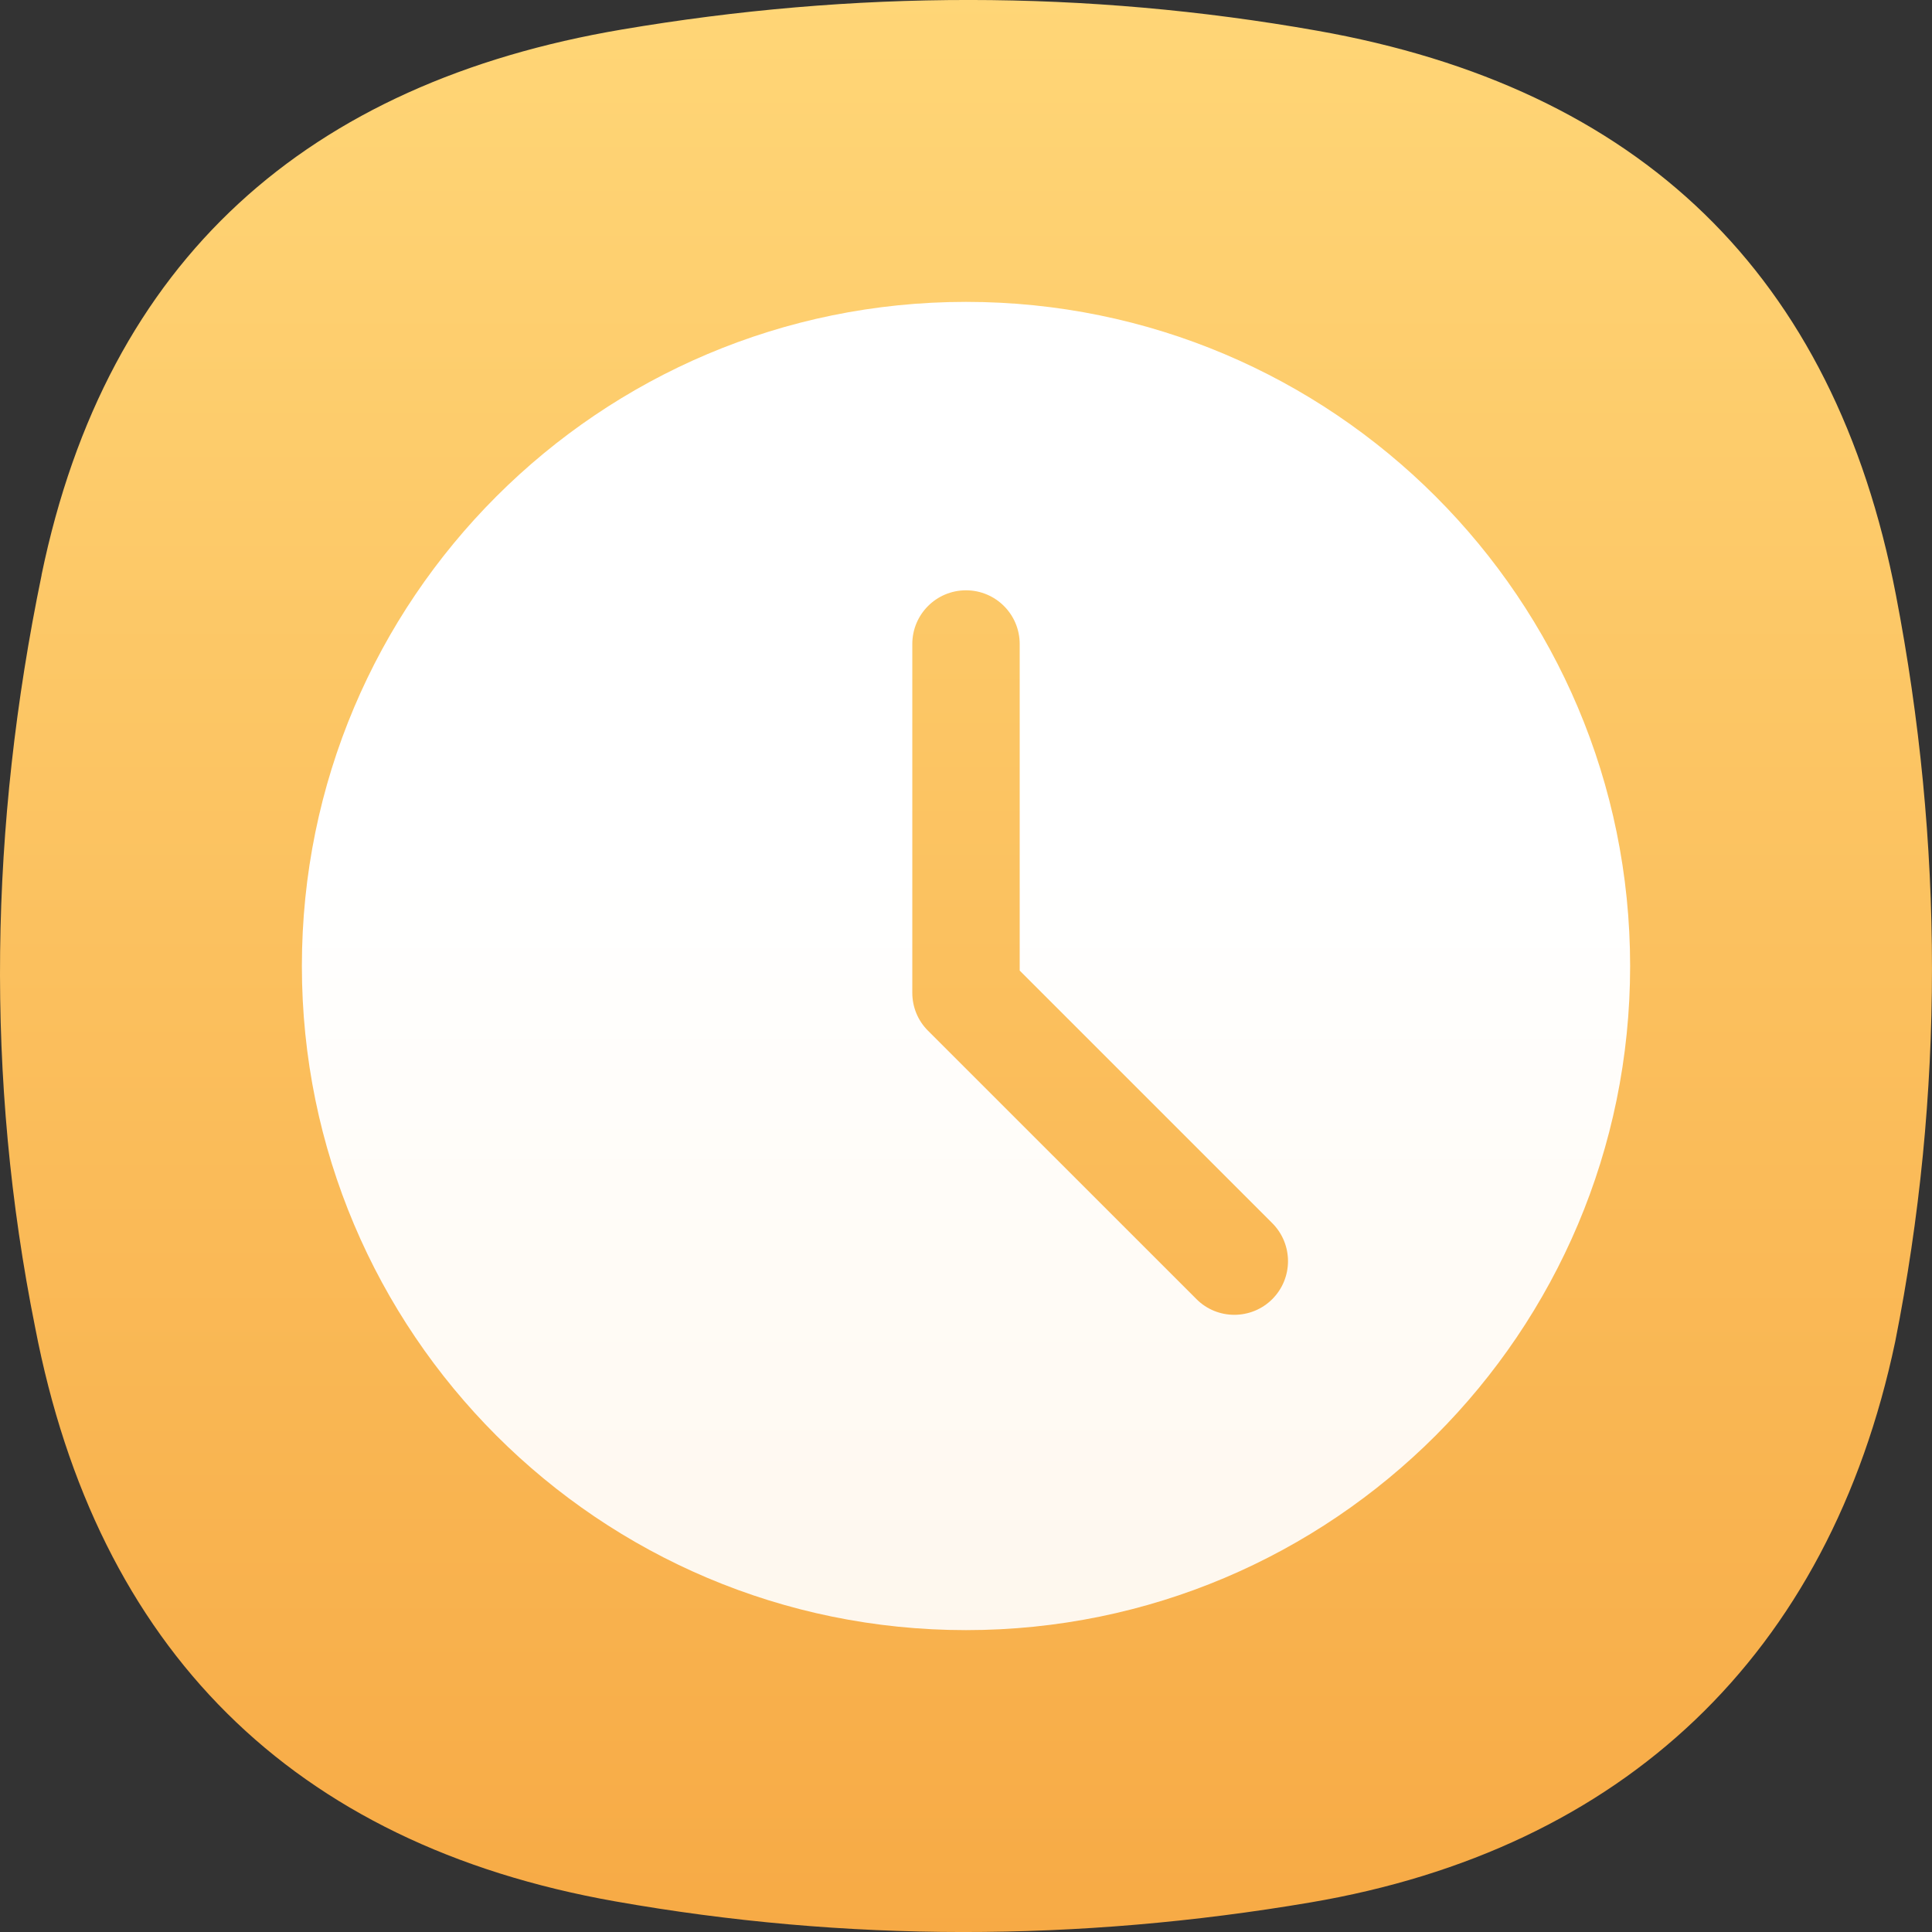
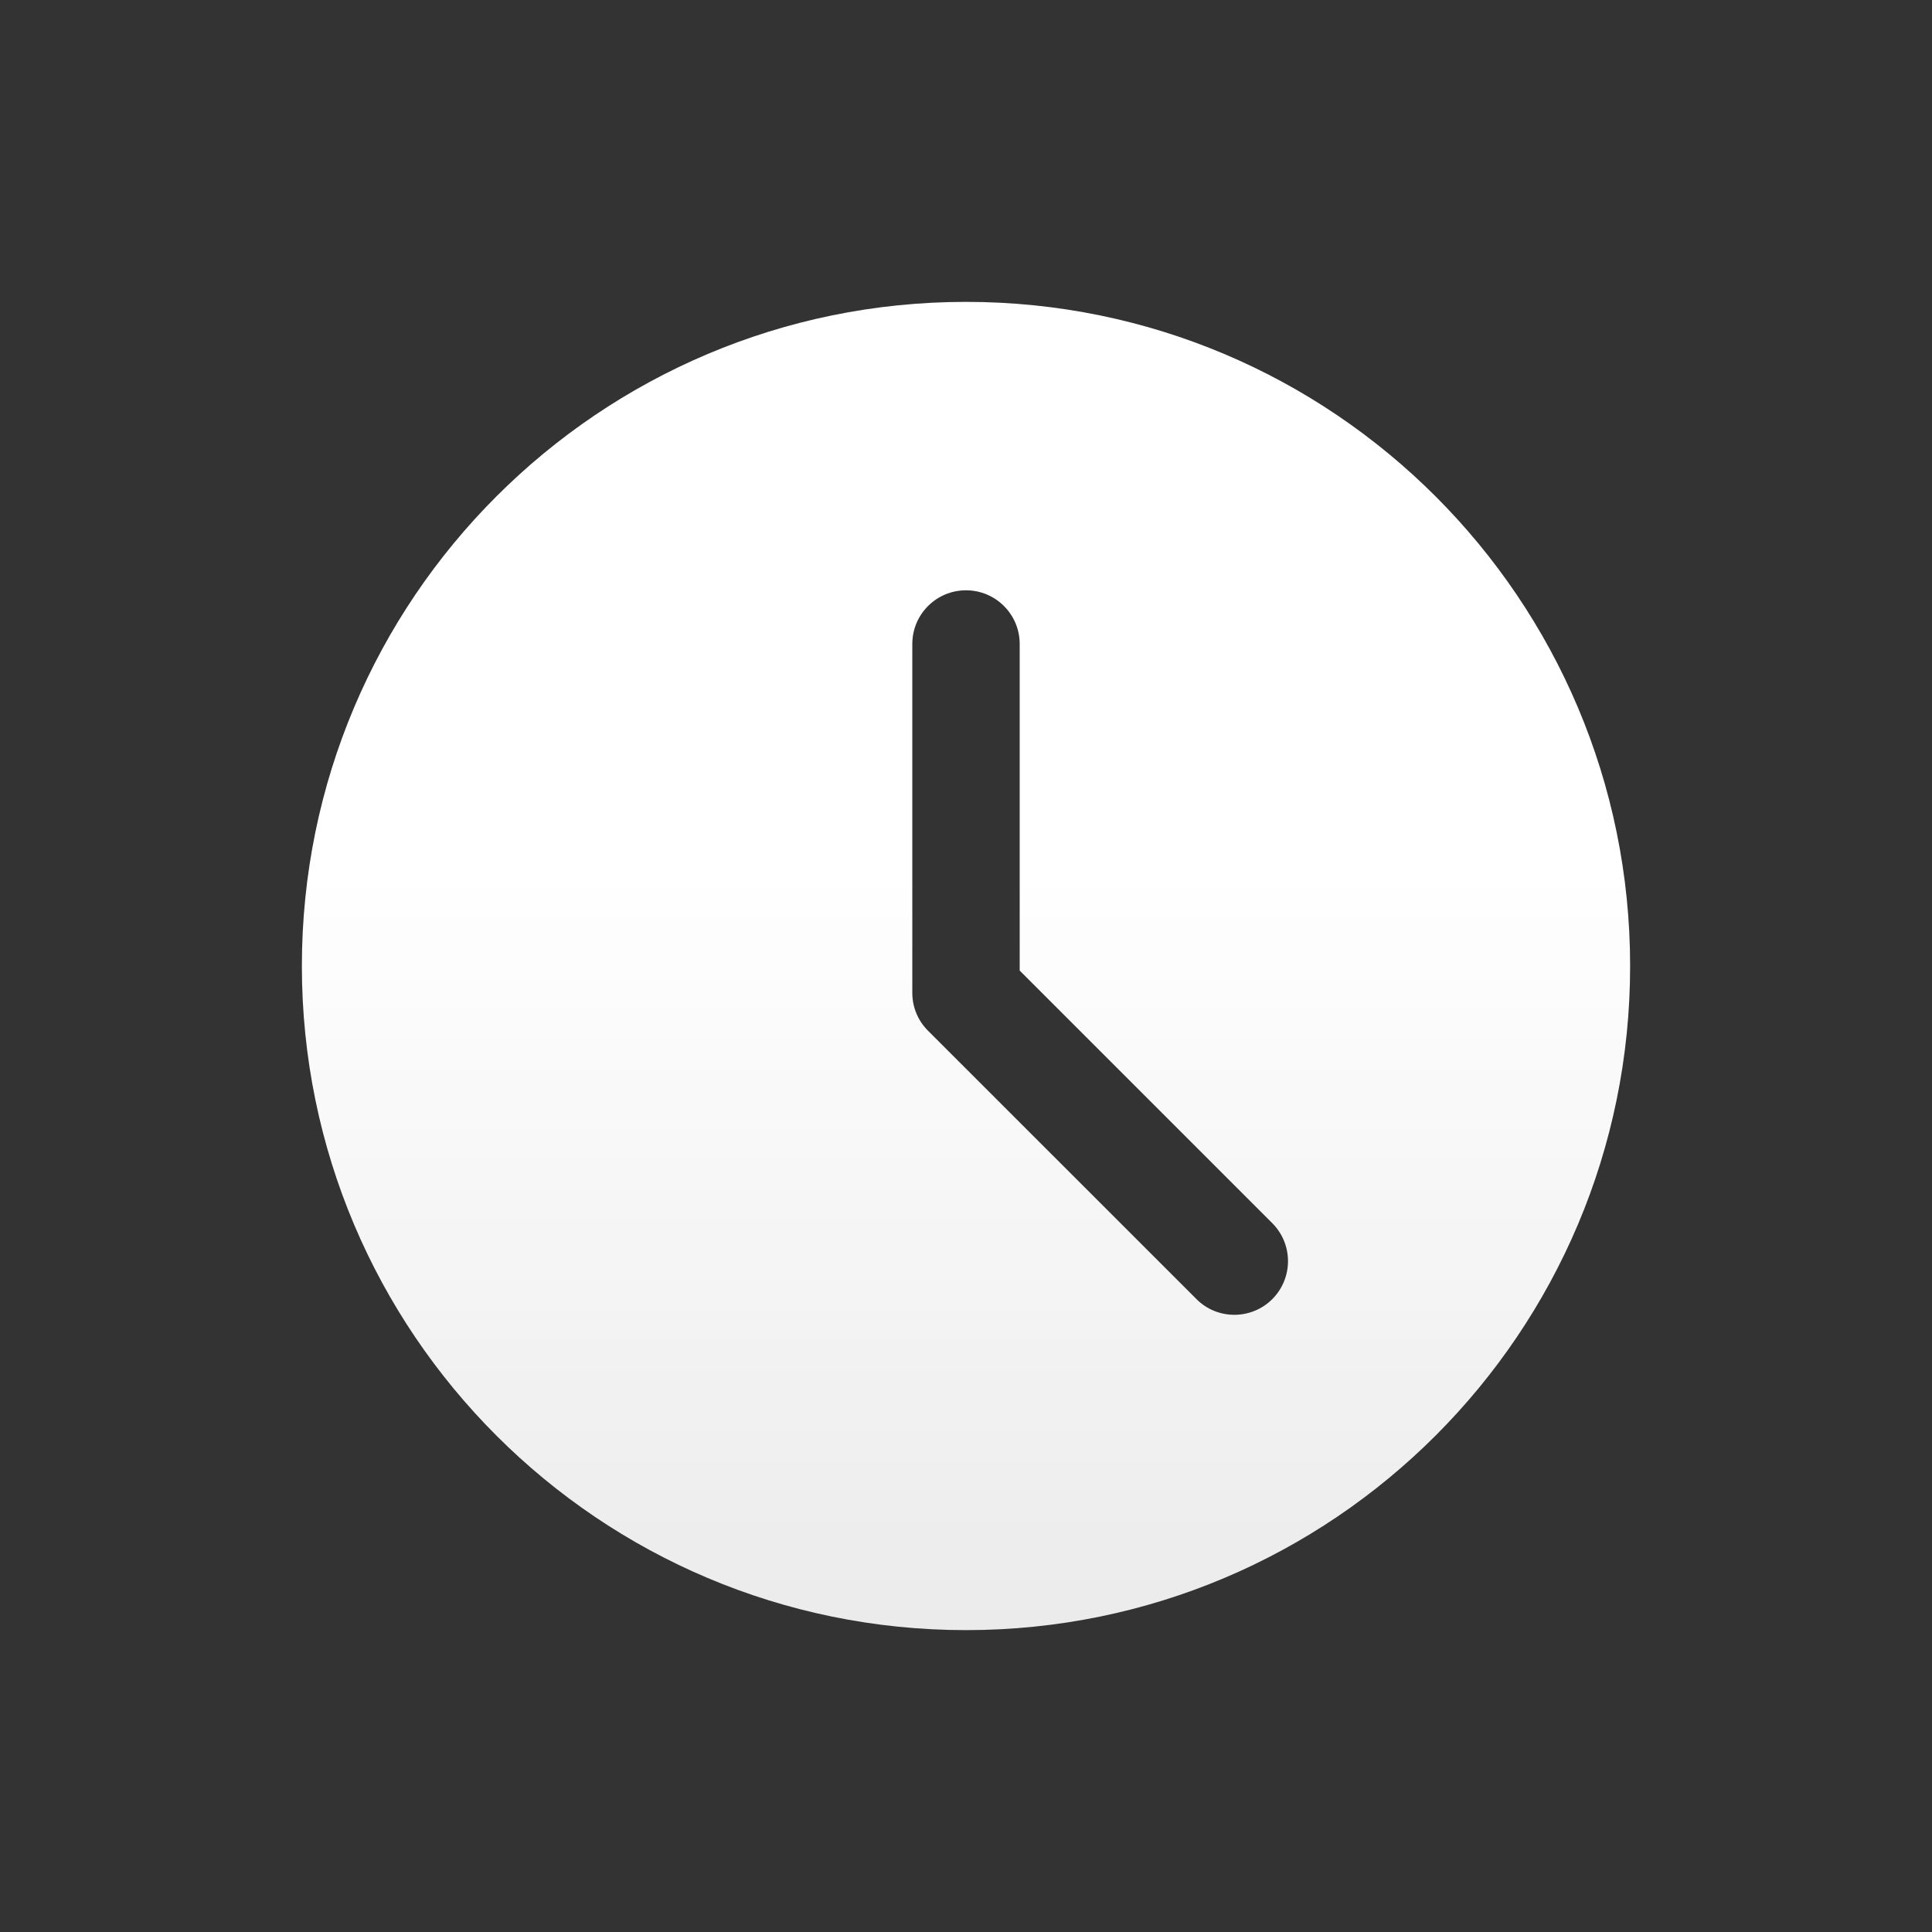
<svg xmlns="http://www.w3.org/2000/svg" width="24" height="24" viewBox="0 0 24 24">
  <rect x="0" y="0" width="24" height="24" fill="#333333" stroke="none" />
  <defs>
    <linearGradient id="v6mduhifwa" x1="50%" x2="50%" y1="0%" y2="100%">
      <stop offset="0%" stop-color="#FFD677" />
      <stop offset="100%" stop-color="#F7AA45" />
    </linearGradient>
    <linearGradient id="dkfkk30hhb" x1="21.205%" x2="21.205%" y1="43.042%" y2="100.632%">
      <stop offset="0%" stop-color="#FFF" />
      <stop offset="100%" stop-color="#FFF" stop-opacity=".9" />
    </linearGradient>
  </defs>
  <g fill="none" fill-rule="evenodd">
    <g>
      <g>
-         <path fill="url(#v6mduhifwa)" d="M.516 7.143c.812-3.928 3.31-6.115 7.207-6.776 2.88-.489 5.762-.495 8.637.014 4.012.709 6.424 3.024 7.192 7.011.594 3.082.603 6.196-.009 9.274-.821 3.9-3.384 6.309-7.266 6.967-2.88.489-5.762.495-8.637-.014-4.012-.709-6.435-3.14-7.203-7.127-.624-3.102-.564-6.235.08-9.349z" transform="translate(-21 -569) translate(21 569)" />
        <path fill="url(#dkfkk30hhb)" d="M12 3.75c-4.556 0-8.25 3.694-8.25 8.25s3.694 8.25 8.25 8.25 8.25-3.694 8.25-8.25S16.556 3.75 12 3.75zm3.805 12.388c-.13.13-.301.195-.472.195-.17 0-.341-.065-.47-.195l-3.334-3.333c-.126-.125-.196-.294-.196-.472V8c0-.369.299-.667.667-.667.368 0 .667.298.667.667v4.057l3.138 3.138c.26.261.26.682 0 .943z" transform="translate(-21 -569) translate(21 569)" />
      </g>
    </g>
  </g>
</svg>